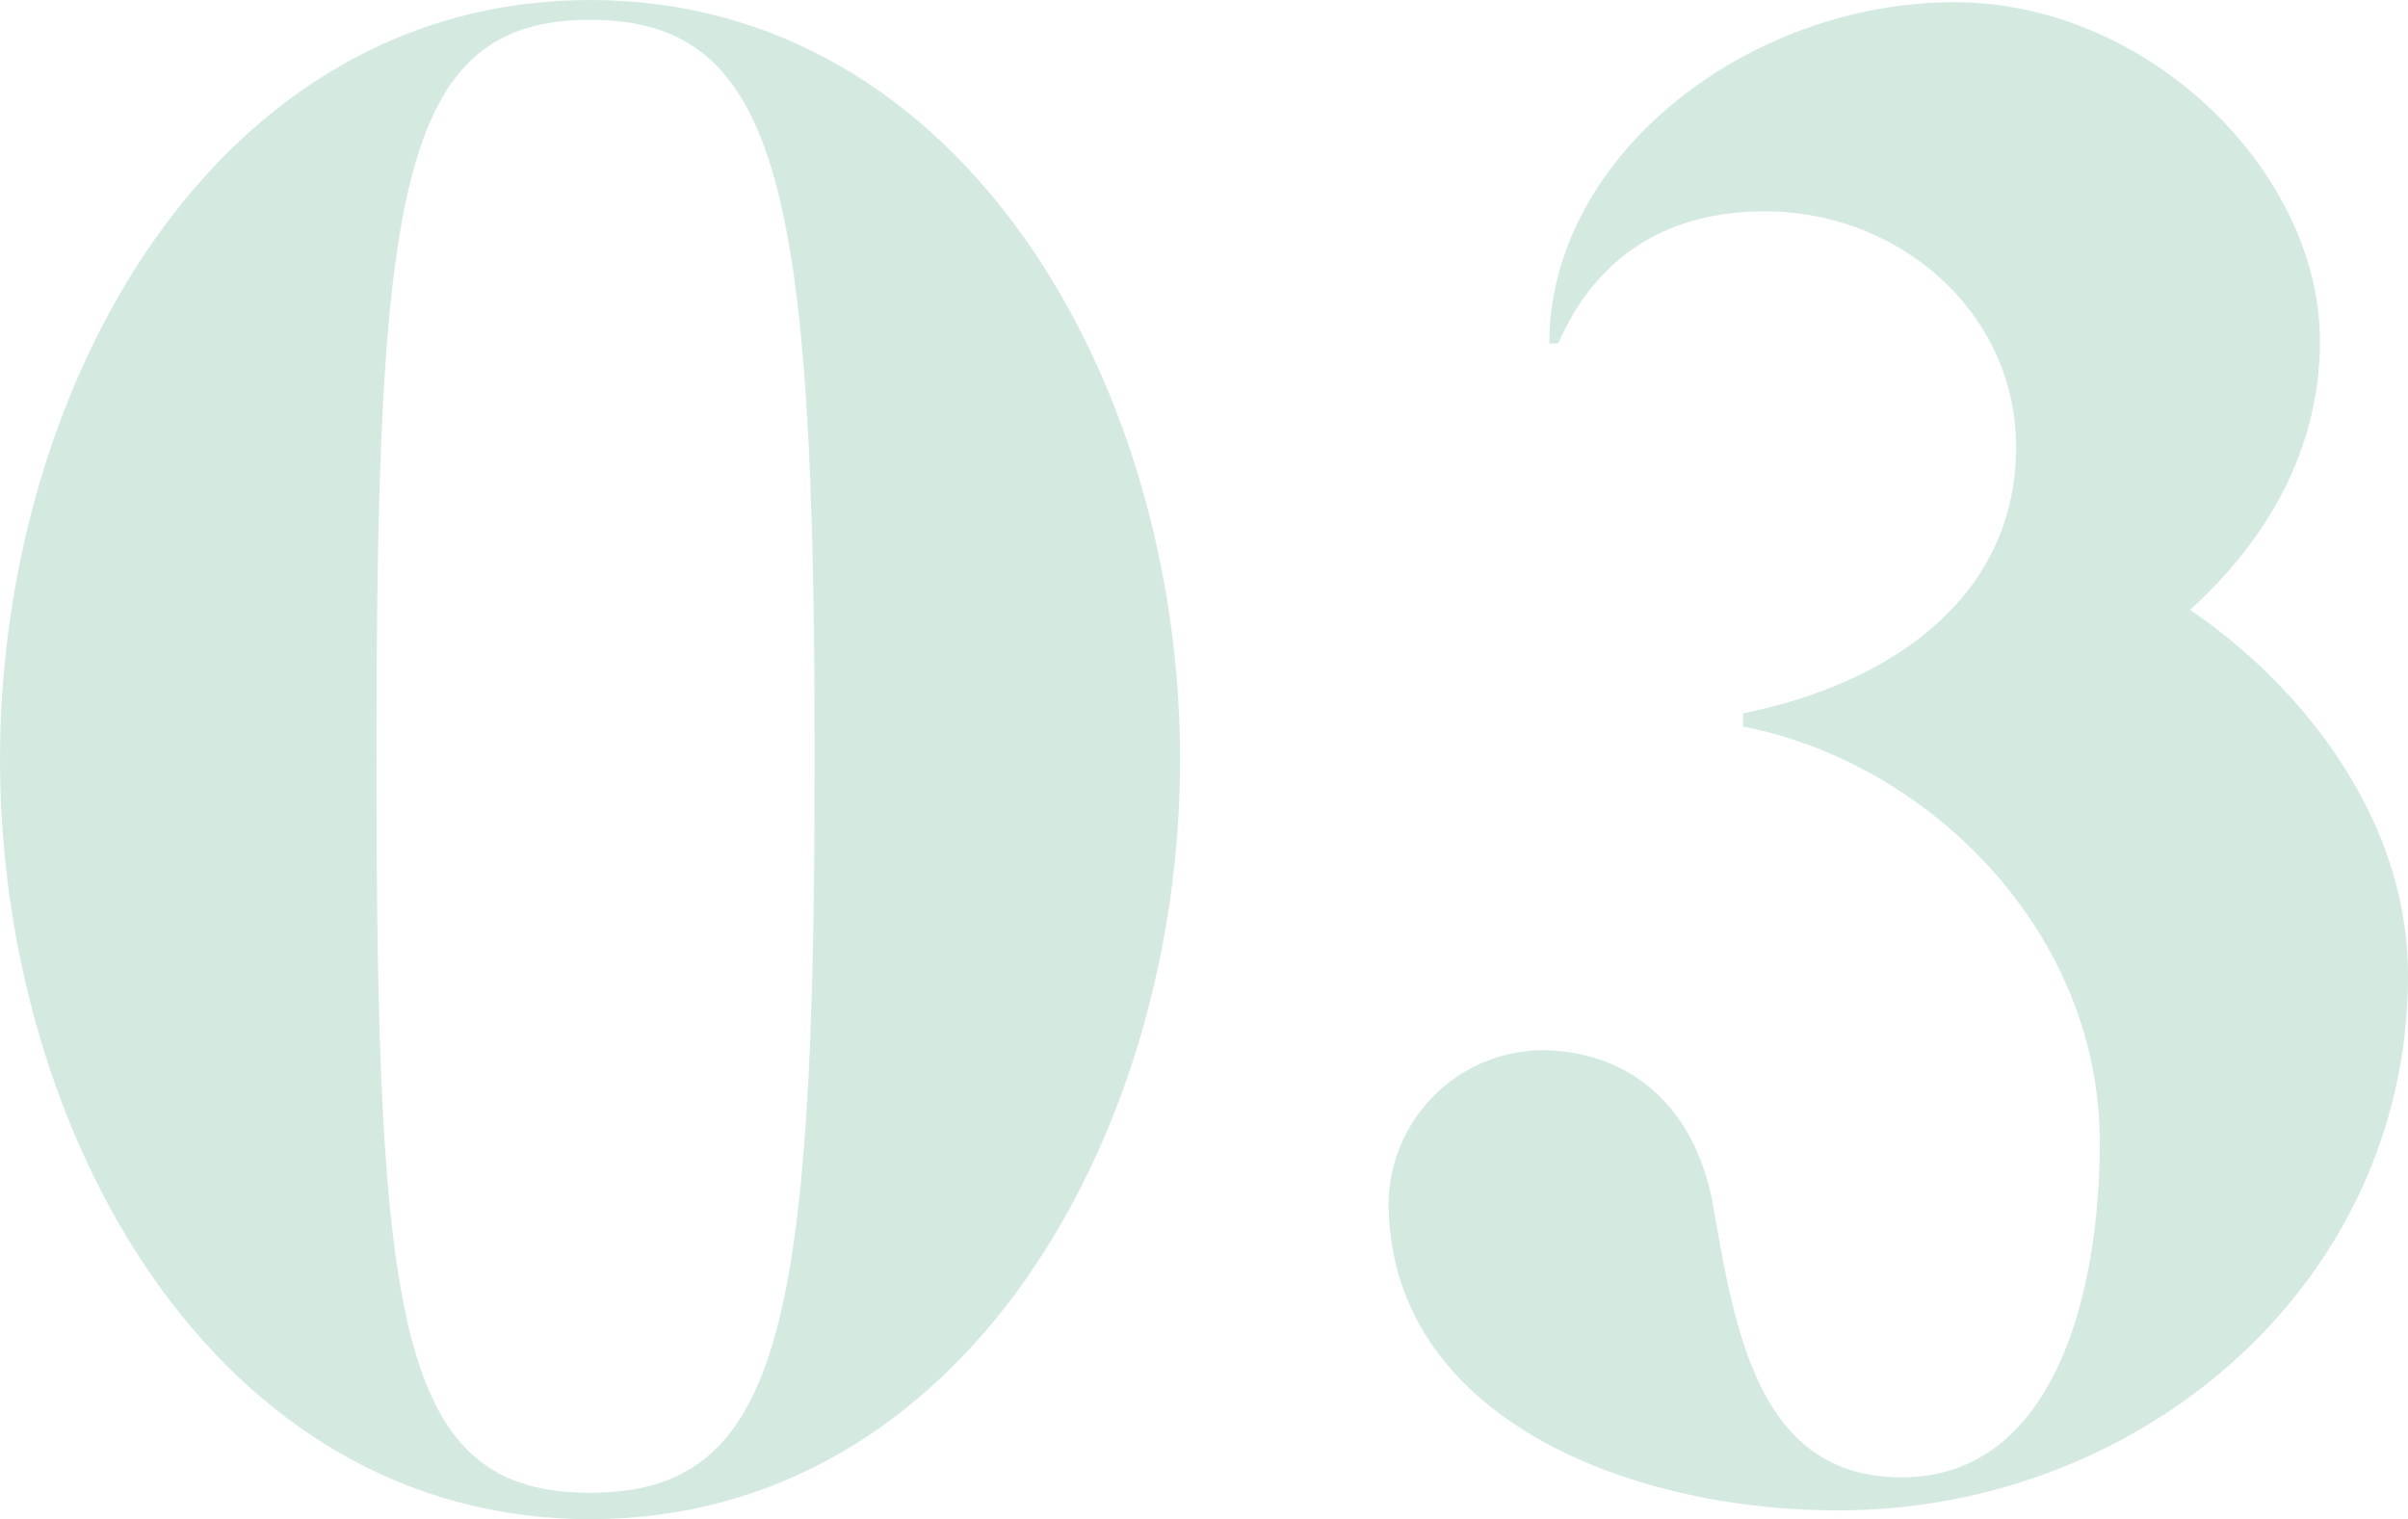
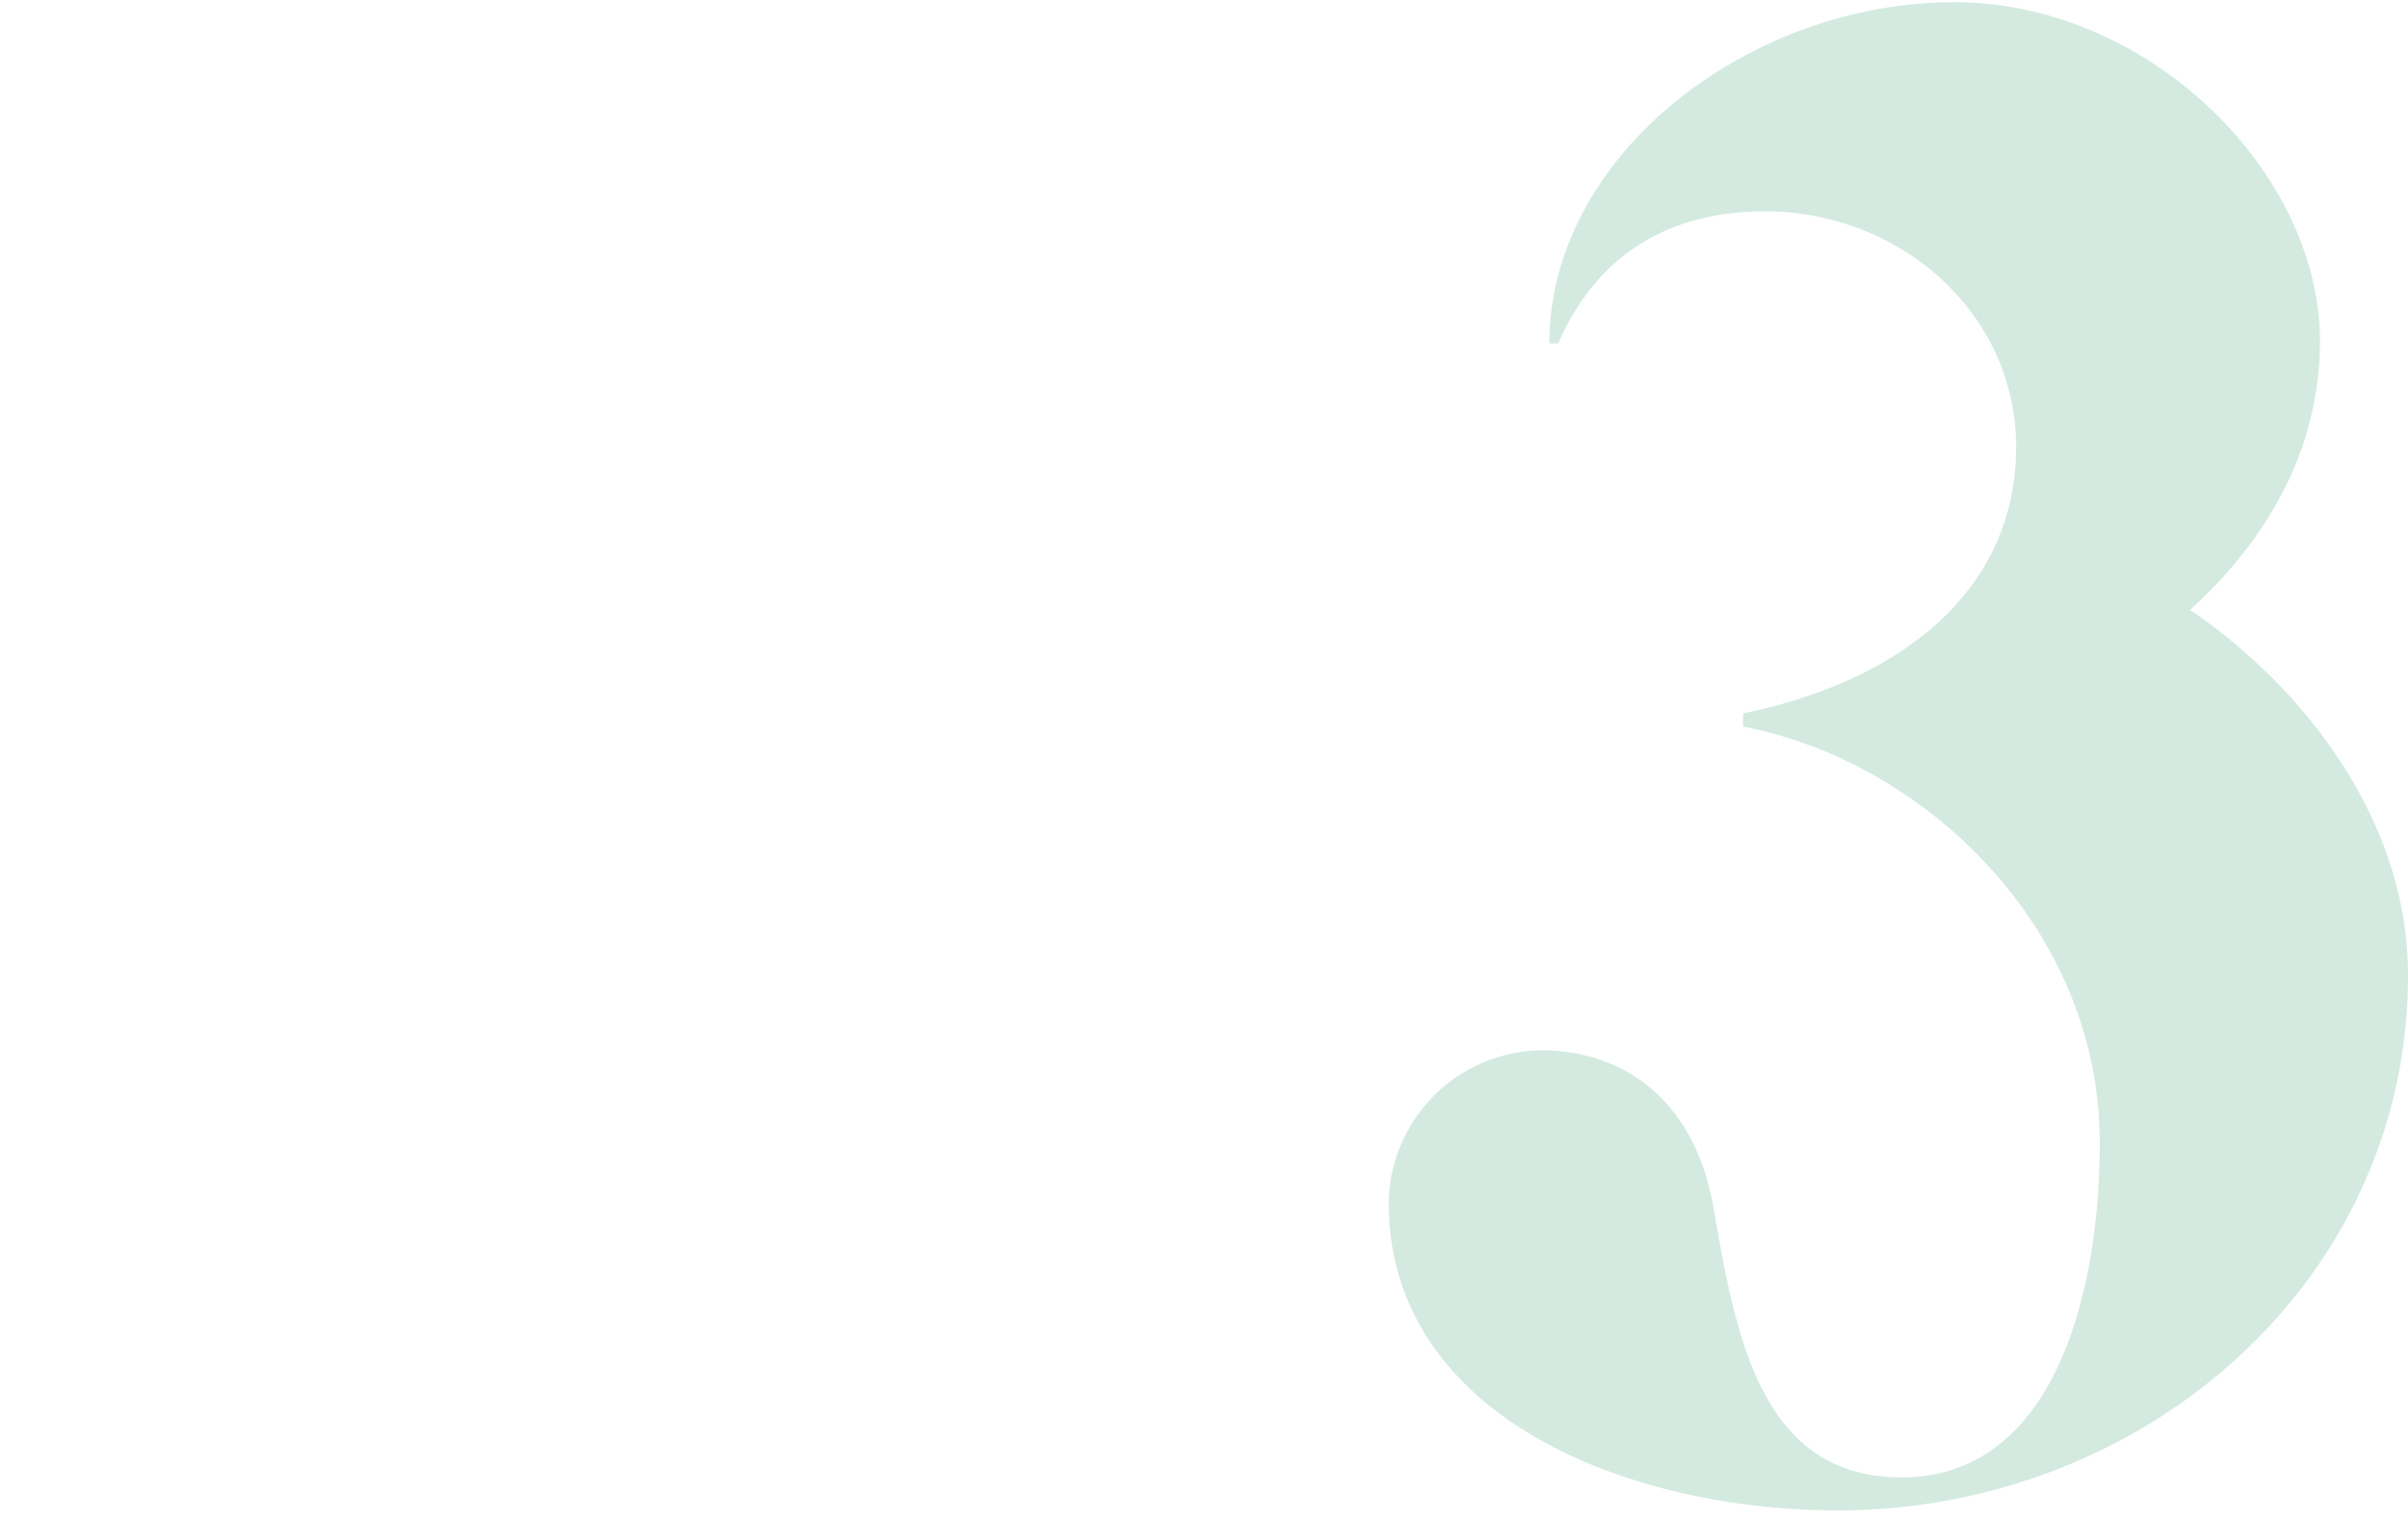
<svg xmlns="http://www.w3.org/2000/svg" id="グループ_202" data-name="グループ 202" width="153.12" height="96.6" viewBox="0 0 153.12 96.6">
  <g id="グループ_201" data-name="グループ 201">
-     <path id="パス_92" data-name="パス 92" d="M75.04,48.3c0,23.8-13.72,48.3-37.52,48.3S0,72.1,0,48.3,13.72,0,37.52,0,75.04,24.5,75.04,48.3Zm-23.24,0c0-35.98-2.1-47.04-14.28-47.04S23.94,12.32,23.94,48.3s1.4,46.62,13.58,46.62S51.8,84.28,51.8,48.3Z" fill="#d4eae0" />
    <path id="パス_93" data-name="パス 93" d="M124.28.14c12.32,0,23.24,10.78,23.24,21.56,0,7.42-3.92,13.16-8.26,17.08,6.44,4.34,13.86,12.74,13.86,23.24,0,19.46-16.8,34.02-36.26,34.02-13.44,0-28.56-6.02-28.56-19.6a9.865,9.865,0,0,1,9.66-9.66c5.32,0,9.94,3.22,11.06,10.36,1.4,8.12,3.08,16.8,11.9,16.8,9.66,0,12.6-11.62,12.6-21.28,0-13.58-11.06-24.22-22.68-26.46v-.84c9.66-1.96,17.36-7.56,17.36-16.94,0-8.54-7.42-14.98-15.96-14.98-6.02,0-10.64,2.66-13.16,8.4h-.56C98.52,9.94,111.12.14,124.28.14Z" fill="#d4eae0" />
  </g>
</svg>